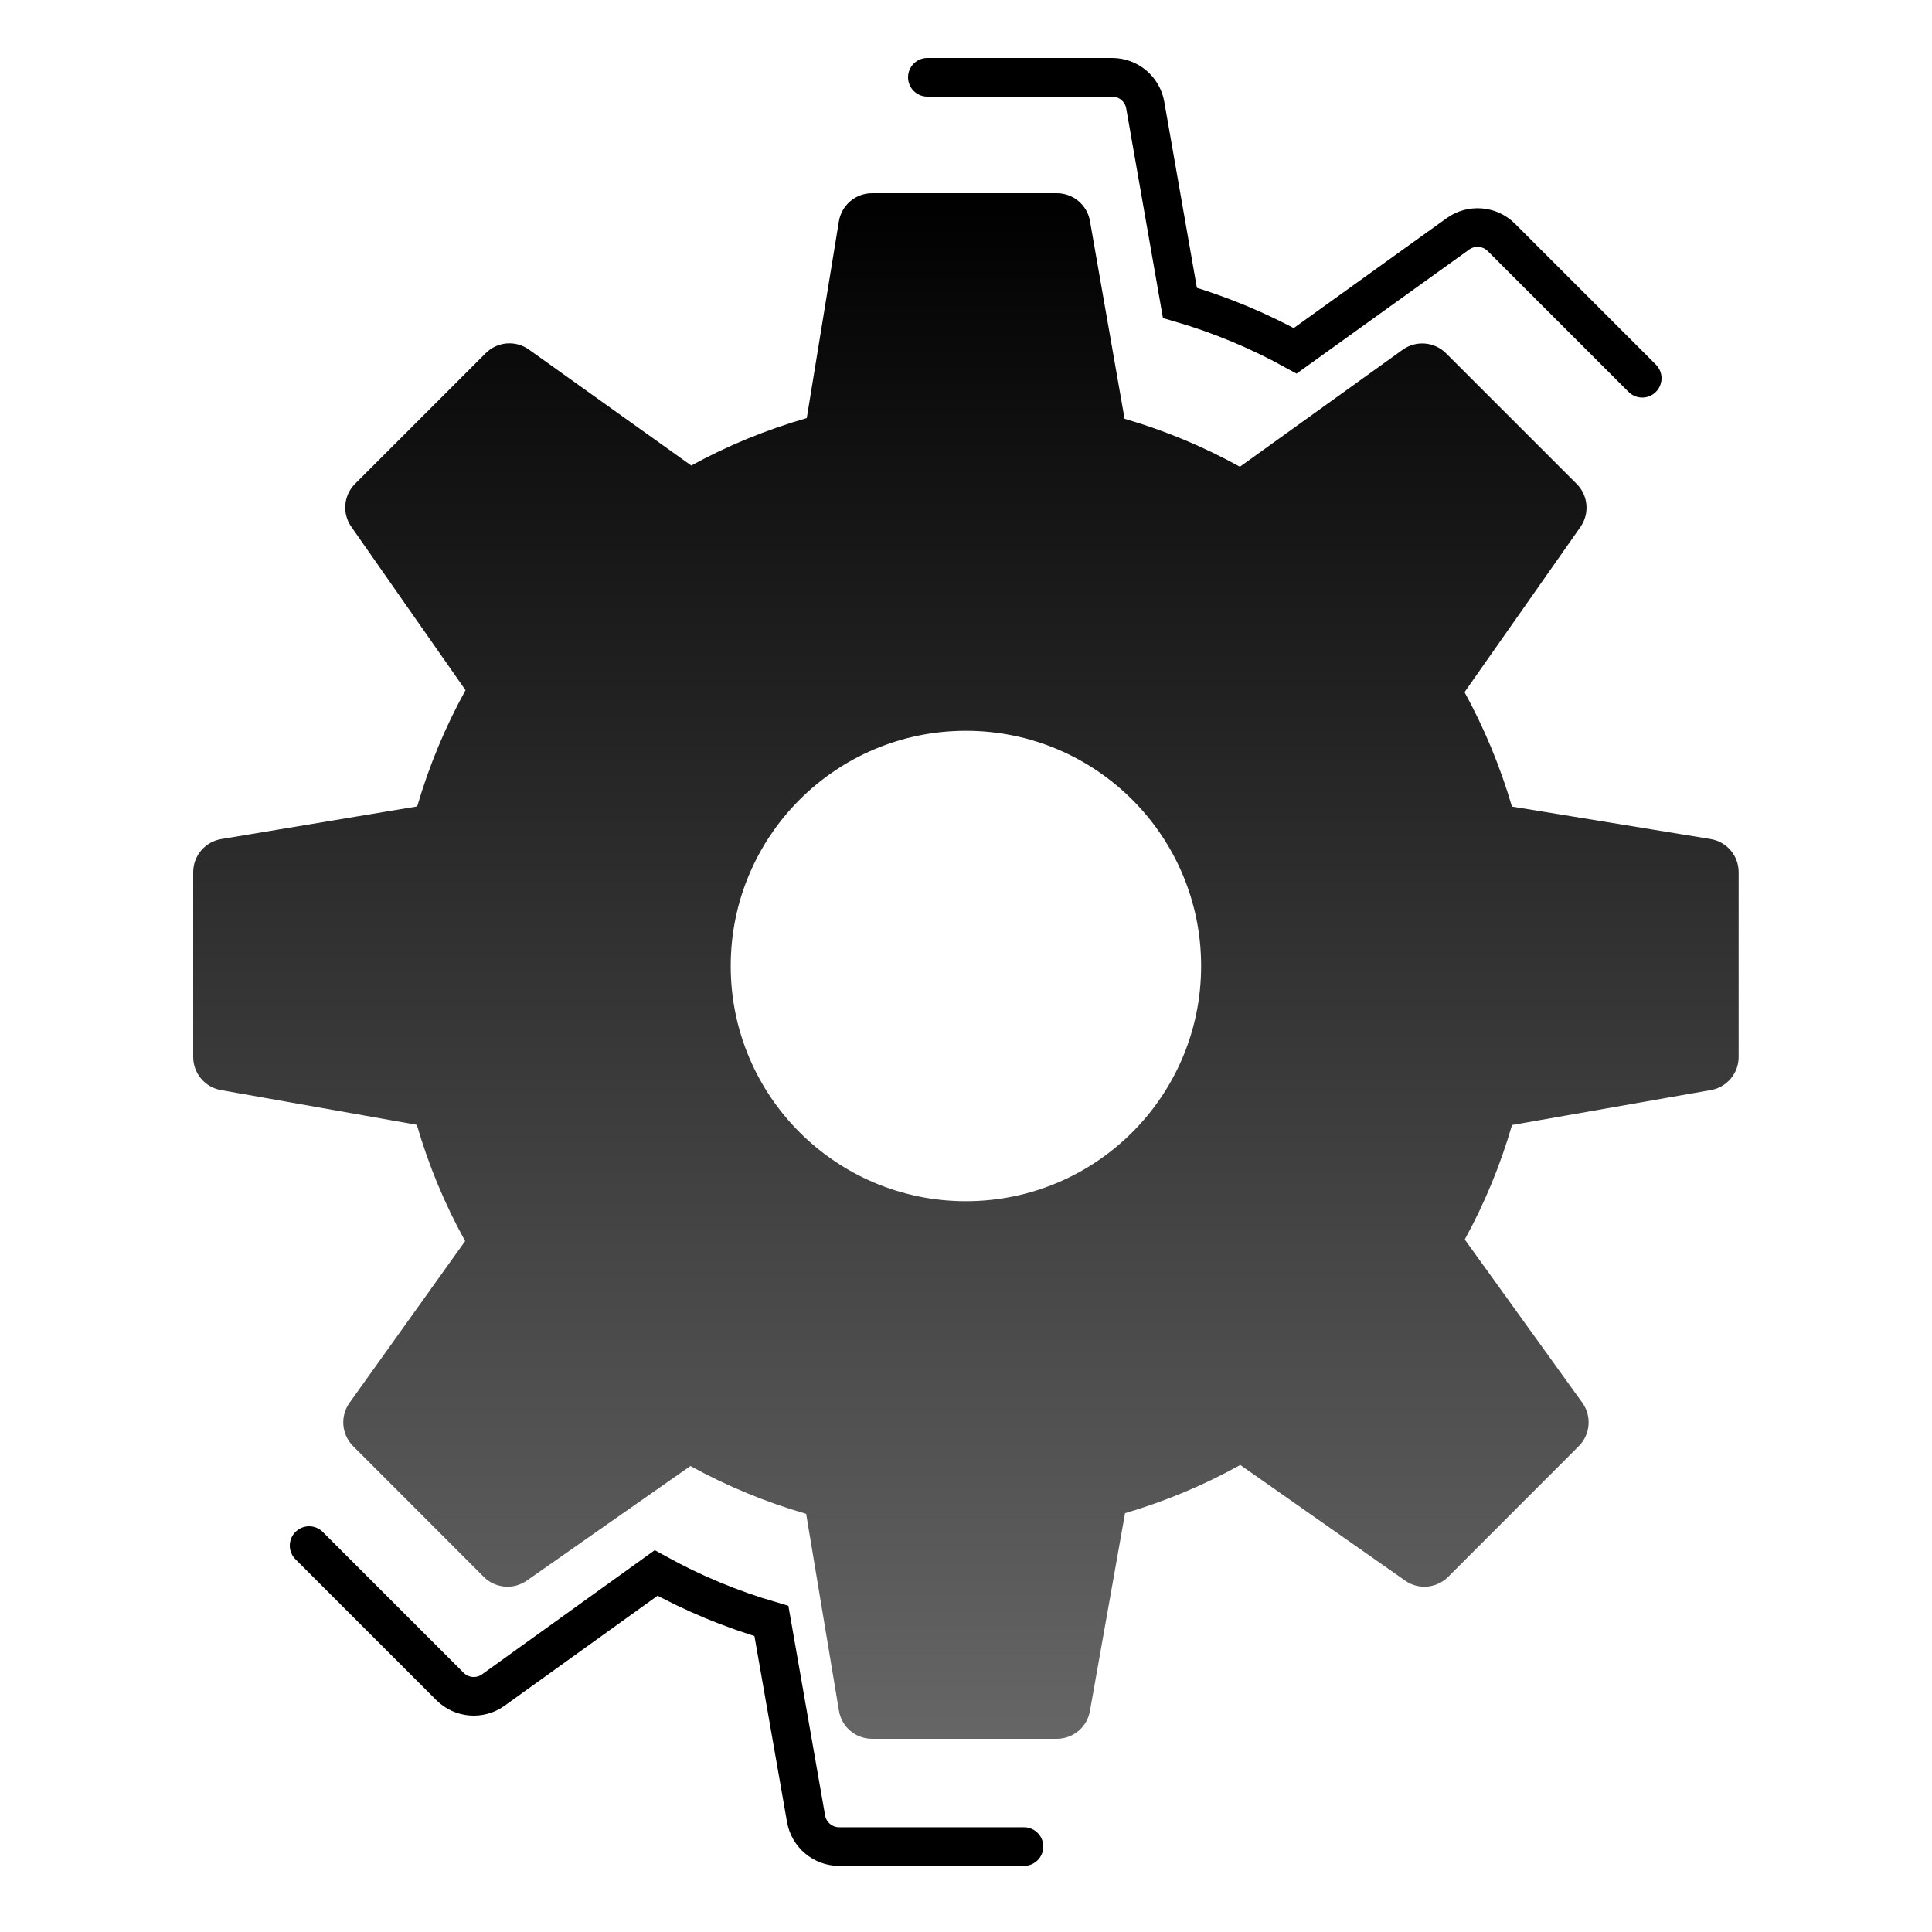
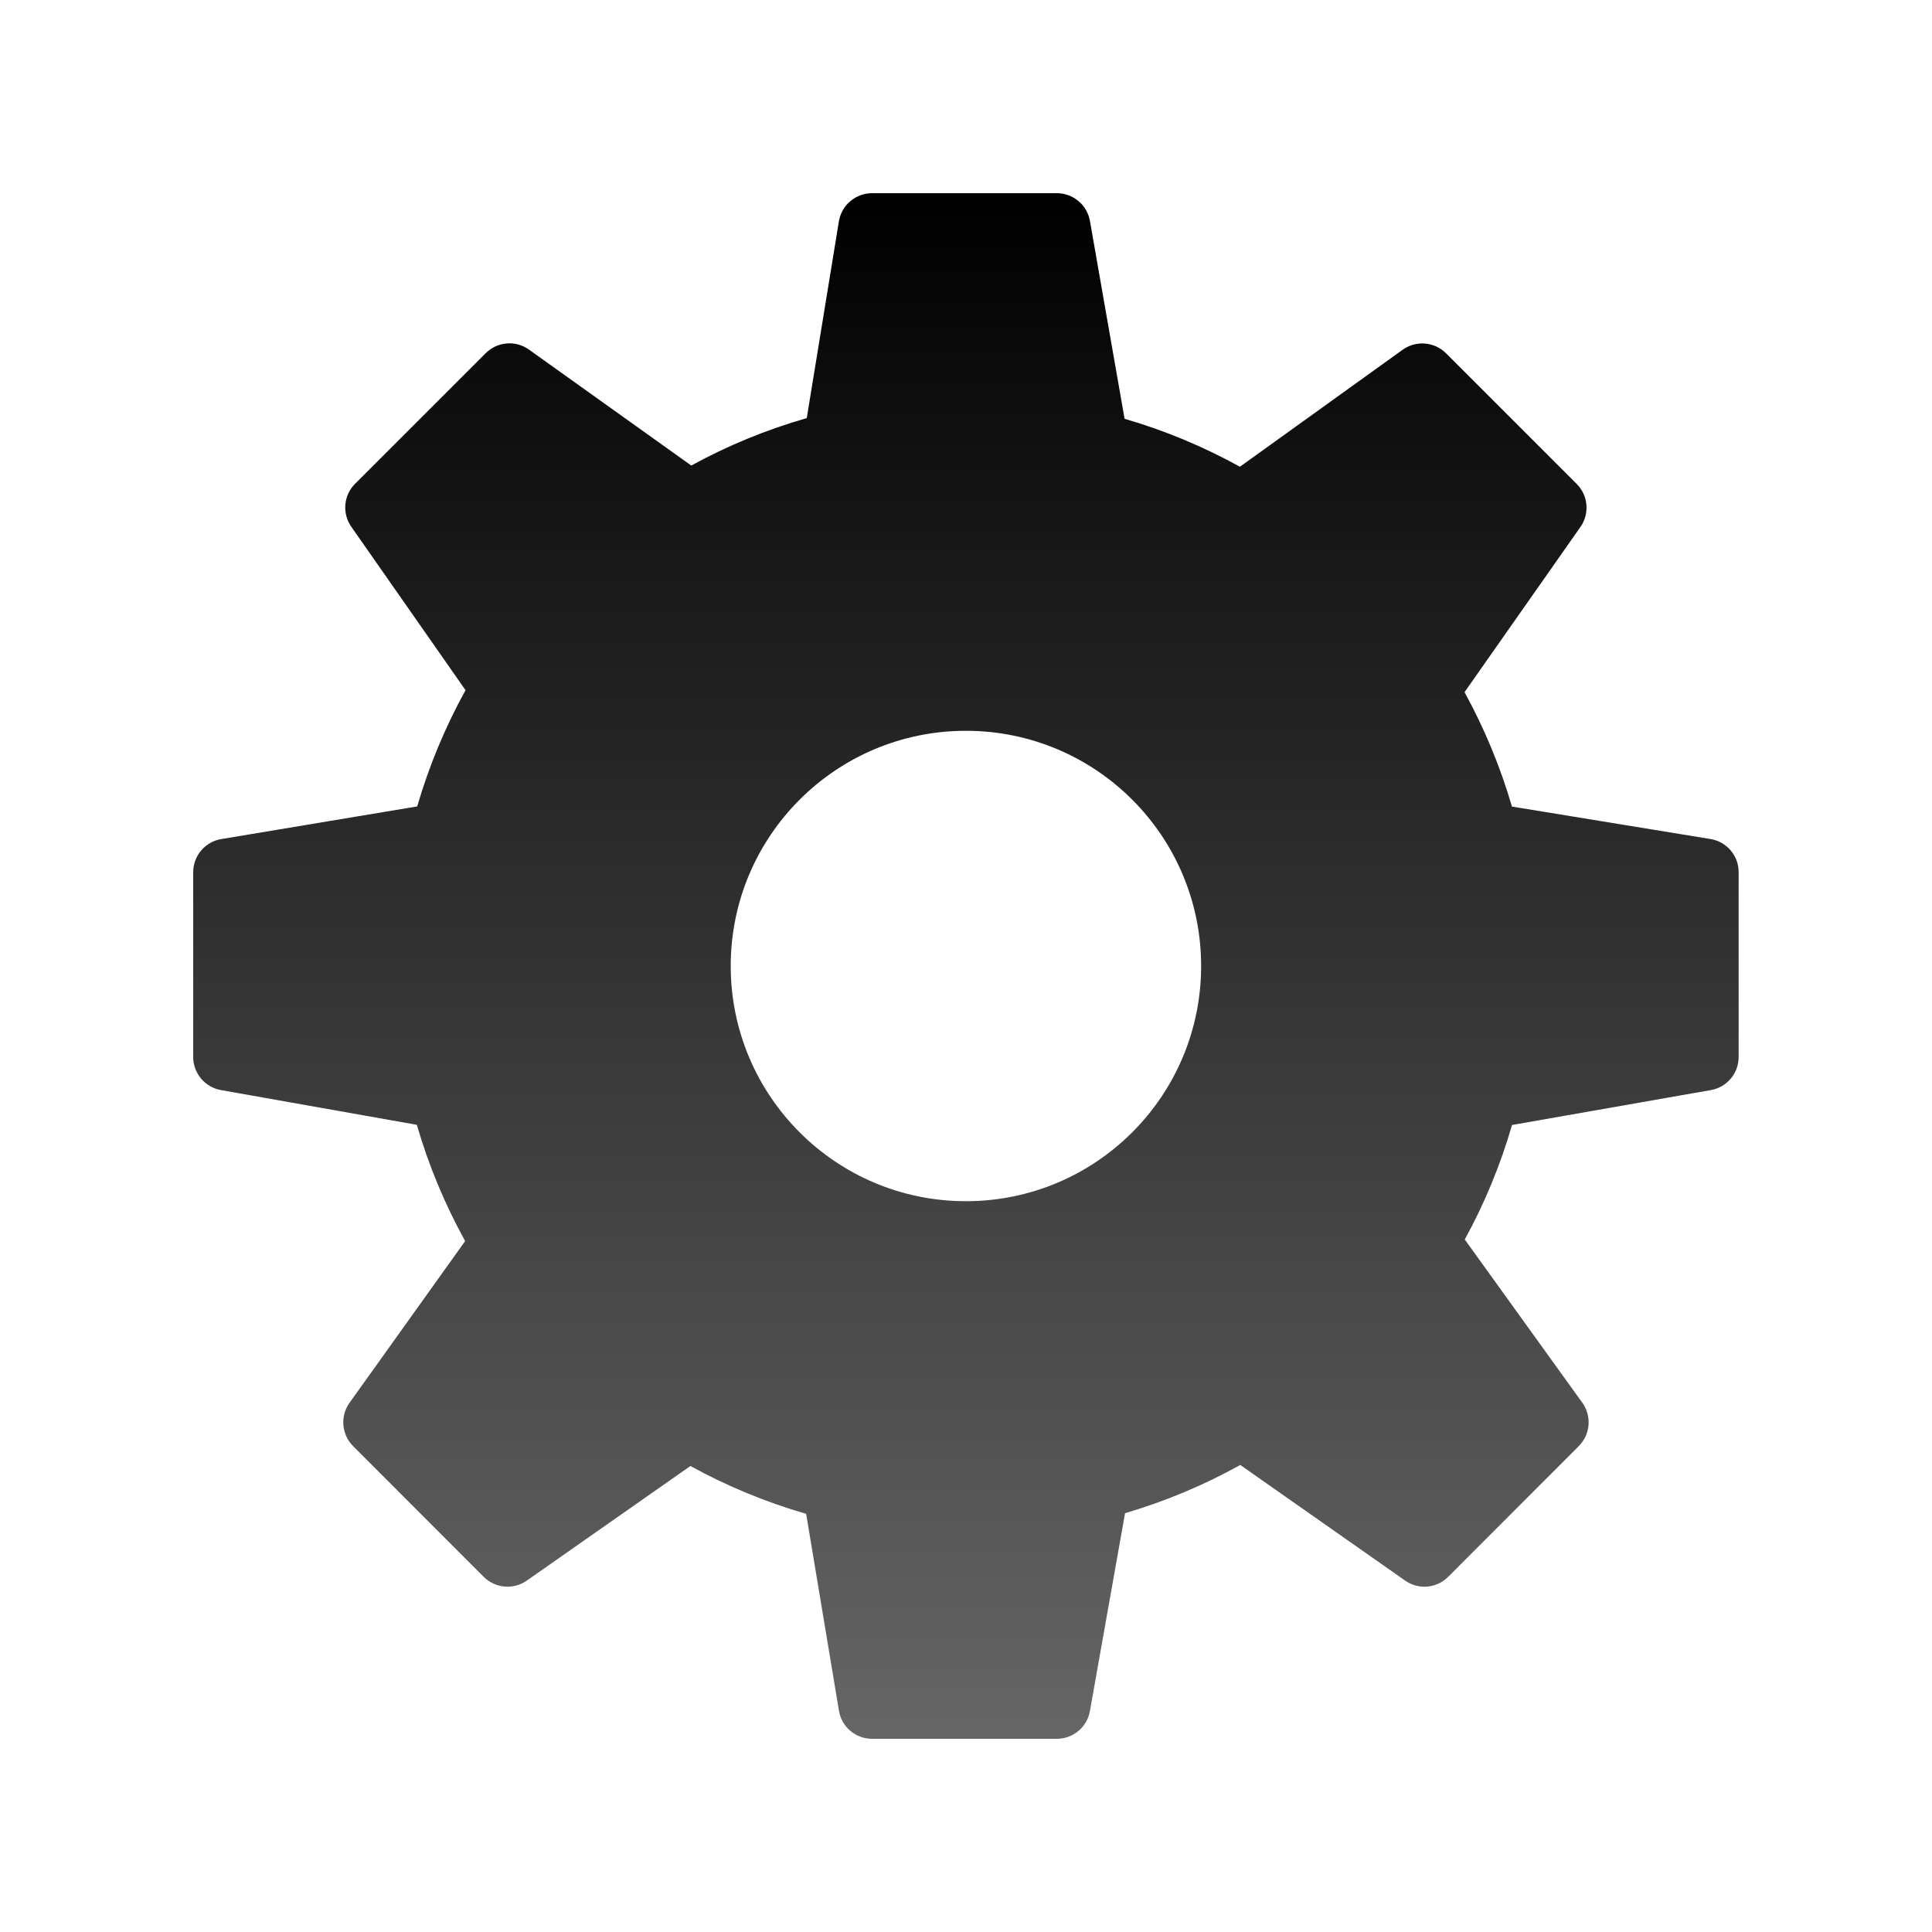
<svg xmlns="http://www.w3.org/2000/svg" width="50" height="50" viewBox="0 0 50 50" fill="none">
-   <rect width="50" height="50" fill="white" />
  <path d="M44.268 21.714L39.129 20.874C38.828 19.843 38.416 18.851 37.902 17.913L40.902 13.637C41.144 13.292 41.103 12.822 40.804 12.523L37.423 9.143C37.121 8.842 36.646 8.803 36.3 9.052L32.089 12.079C31.142 11.556 30.142 11.14 29.104 10.838L28.208 5.72C28.135 5.304 27.774 5 27.351 5H22.569C22.143 5 21.779 5.309 21.71 5.73L20.879 10.82C19.836 11.12 18.834 11.531 17.89 12.048L13.69 9.048C13.344 8.8 12.871 8.84 12.57 9.14L9.19 12.52C8.891 12.818 8.85 13.288 9.092 13.633L12.048 17.862C11.522 18.814 11.103 19.822 10.797 20.87L5.727 21.715C5.308 21.784 5 22.148 5 22.572V27.355C5 27.776 5.303 28.137 5.717 28.211L10.788 29.11C11.091 30.157 11.51 31.164 12.038 32.119L9.046 36.304C8.799 36.65 8.838 37.123 9.138 37.425L12.519 40.809C12.817 41.107 13.288 41.149 13.633 40.906L17.868 37.94C18.818 38.463 19.823 38.877 20.863 39.178L21.712 44.275C21.781 44.693 22.143 45 22.569 45H27.351C27.773 45 28.134 44.697 28.207 44.283L29.116 39.161C30.158 38.854 31.157 38.437 32.098 37.913L36.364 40.905C36.71 41.15 37.179 41.107 37.478 40.809L40.859 37.425C41.16 37.123 41.199 36.648 40.95 36.302L37.908 32.078C38.423 31.139 38.833 30.146 39.131 29.115L44.277 28.211C44.694 28.138 44.996 27.776 44.996 27.355V22.572C44.997 22.146 44.689 21.783 44.268 21.714ZM24.998 31.087C21.637 31.087 18.911 28.362 18.911 25C18.911 21.638 21.637 18.913 24.998 18.913C28.36 18.913 31.085 21.638 31.085 25C31.085 28.362 28.36 31.087 24.998 31.087Z" fill="url(#paint0_linear_987_3997)" />
-   <path d="M24 2H28.783C29.205 2 29.566 2.304 29.639 2.72L30.536 7.838C31.573 8.14 32.573 8.556 33.52 9.079L37.731 6.052C38.077 5.803 38.552 5.842 38.854 6.143L42.5 9.789" stroke="black" stroke-linecap="round" />
-   <path d="M26.5 47.789H21.717C21.295 47.789 20.934 47.484 20.861 47.069L19.964 41.95C18.927 41.649 17.927 41.233 16.98 40.709L12.769 43.736C12.423 43.986 11.948 43.947 11.646 43.646L8 40" stroke="black" stroke-linecap="round" />
  <defs>
    <linearGradient id="paint0_linear_987_3997" x1="24.998" y1="5" x2="24.998" y2="45" gradientUnits="userSpaceOnUse">
      <stop />
      <stop offset="1" stop-color="#666666" />
    </linearGradient>
  </defs>
</svg>